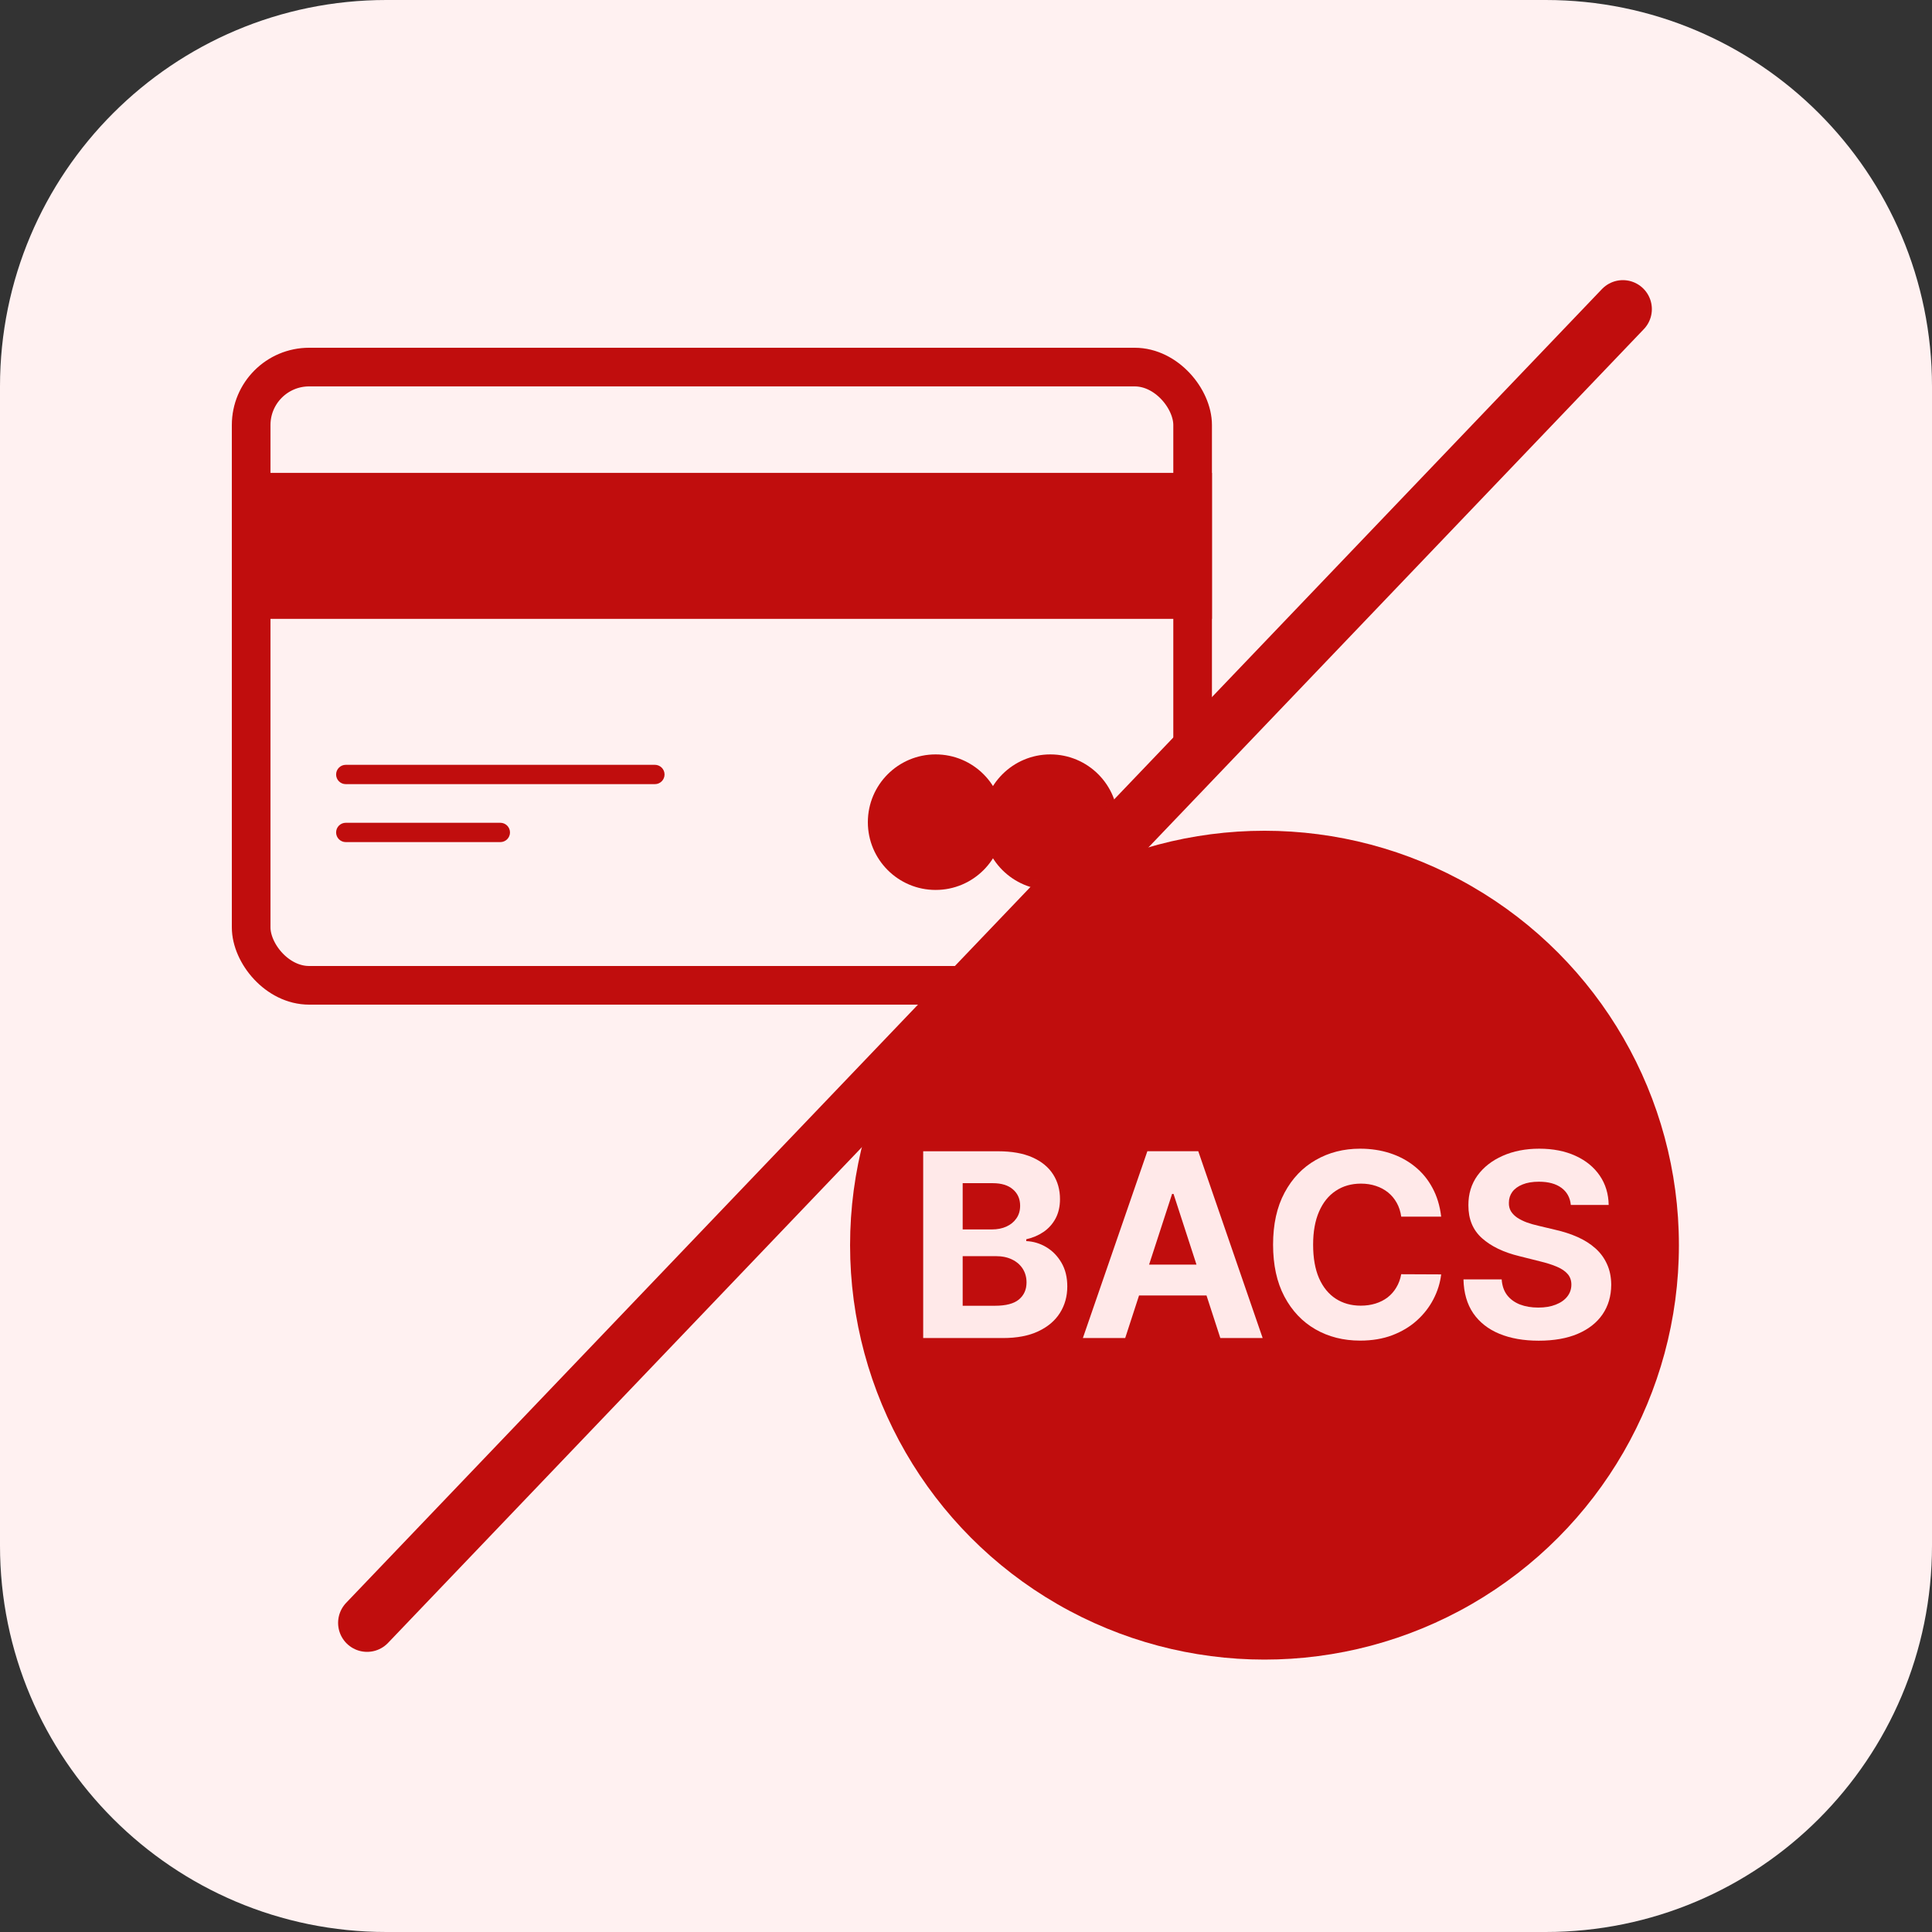
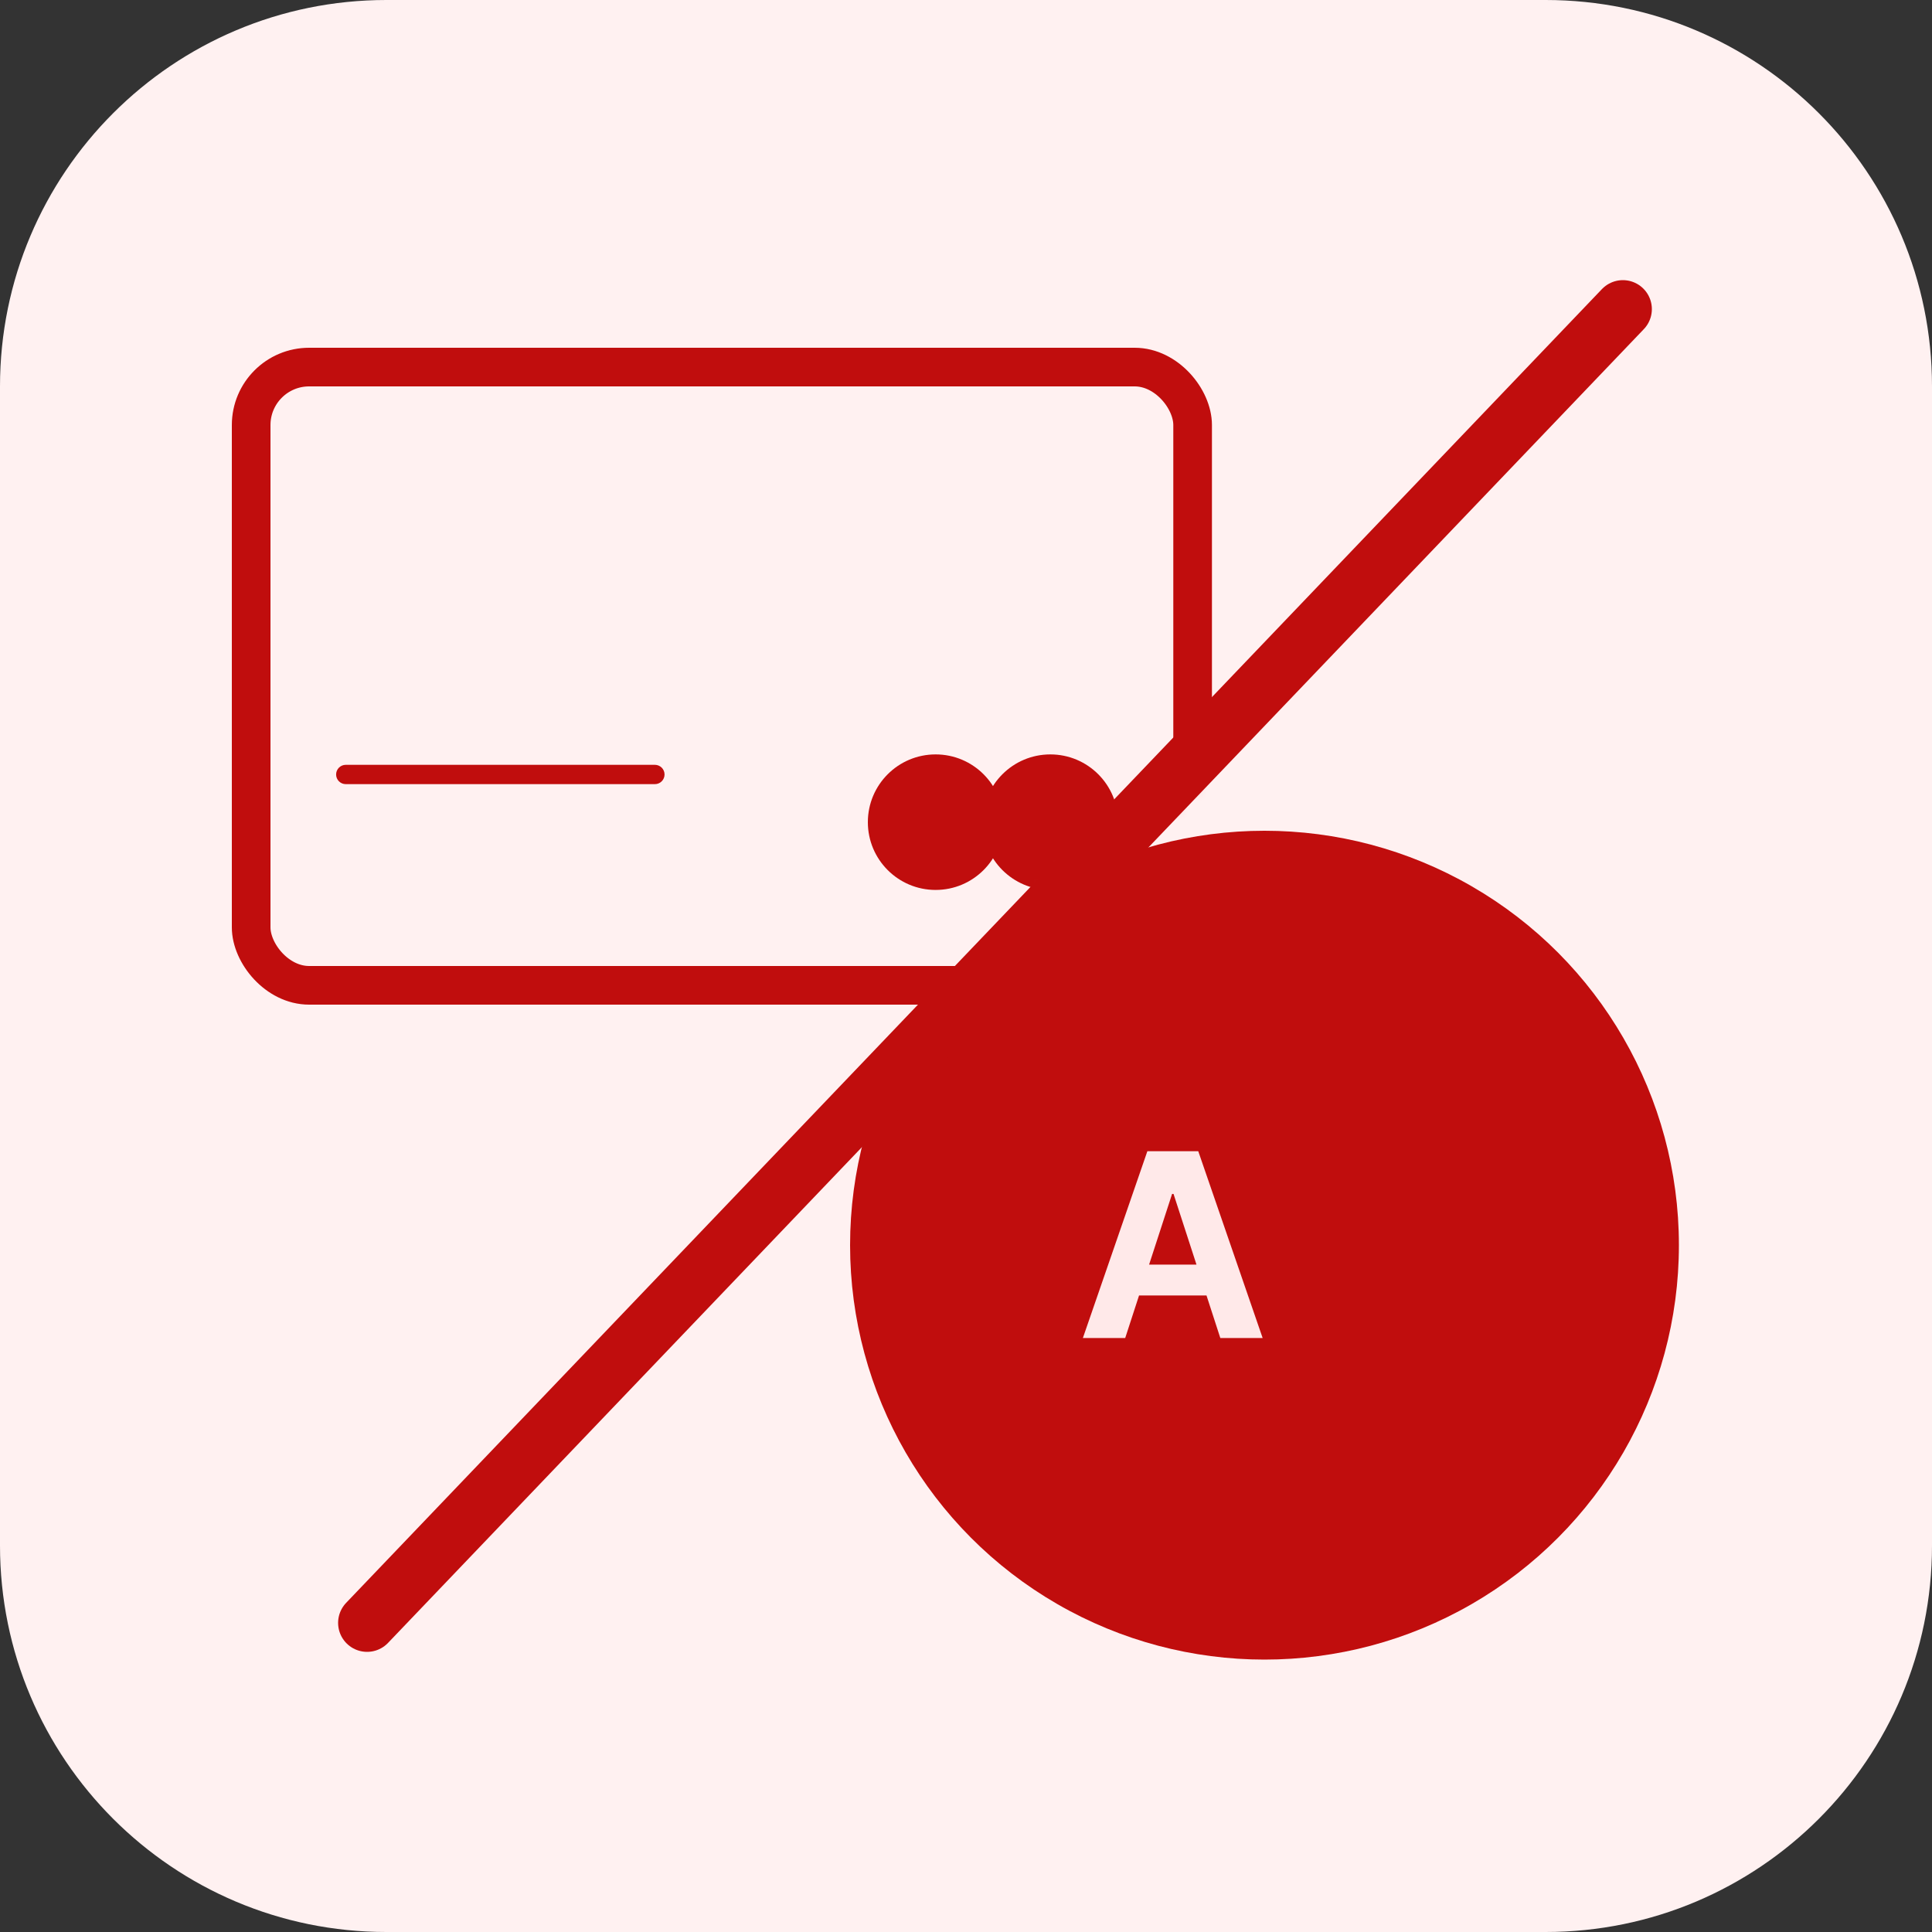
<svg xmlns="http://www.w3.org/2000/svg" width="100" height="100" viewBox="0 0 100 100" fill="none">
  <rect x="0" y="0" width="100" height="100" fill="#333333" stroke="none" />
  <path d="M0 20C0 8.954 8.954 0 20 0H80C91.046 0 100 8.954 100 20V80C100 91.046 91.046 100 80 100H20C8.954 100 0 91.046 0 80V20Z" fill="#FFF1F1" />
  <mask id="mask0_33_1691" style="mask-type:alpha" maskUnits="userSpaceOnUse" x="9" y="8" width="88" height="89">
    <path d="M90.5 8.5L9.5 92.5L15.5 97L84.5 97L96.5 84L96.5 19.5L90.5 8.5Z" fill="#D9D9D9" />
  </mask>
  <g mask="url(#mask0_33_1691)">
    <circle cx="65.45" cy="64.45" r="21.45" fill="#C00D0D" />
-     <path d="M81.306 62.369C81.268 61.988 81.106 61.693 80.82 61.482C80.533 61.271 80.144 61.165 79.653 61.165C79.32 61.165 79.038 61.213 78.808 61.307C78.579 61.398 78.402 61.526 78.279 61.689C78.16 61.853 78.1 62.039 78.1 62.246C78.094 62.42 78.13 62.571 78.209 62.7C78.291 62.829 78.402 62.941 78.544 63.035C78.686 63.126 78.849 63.206 79.035 63.276C79.221 63.342 79.419 63.398 79.63 63.446L80.499 63.653C80.92 63.748 81.307 63.874 81.66 64.031C82.012 64.188 82.318 64.382 82.576 64.612C82.834 64.841 83.034 65.112 83.175 65.424C83.32 65.735 83.394 66.093 83.397 66.496C83.394 67.087 83.243 67.6 82.944 68.035C82.648 68.466 82.22 68.801 81.66 69.04C81.103 69.276 80.431 69.394 79.644 69.394C78.863 69.394 78.184 69.275 77.604 69.035C77.028 68.796 76.578 68.442 76.254 67.973C75.933 67.501 75.765 66.917 75.749 66.222H77.727C77.749 66.546 77.842 66.817 78.006 67.034C78.172 67.248 78.394 67.41 78.671 67.52C78.951 67.627 79.268 67.68 79.62 67.68C79.967 67.68 80.267 67.63 80.522 67.529C80.78 67.429 80.98 67.289 81.122 67.109C81.263 66.93 81.334 66.724 81.334 66.491C81.334 66.274 81.27 66.091 81.141 65.943C81.015 65.795 80.829 65.669 80.584 65.565C80.341 65.462 80.044 65.367 79.691 65.282L78.638 65.018C77.823 64.82 77.18 64.51 76.707 64.088C76.235 63.666 76.001 63.098 76.004 62.383C76.001 61.798 76.157 61.286 76.471 60.849C76.789 60.411 77.225 60.07 77.779 59.825C78.333 59.579 78.963 59.456 79.668 59.456C80.385 59.456 81.011 59.579 81.547 59.825C82.085 60.07 82.503 60.411 82.802 60.849C83.101 61.286 83.256 61.793 83.265 62.369H81.306Z" fill="#FFE9E9" />
-     <path d="M74.595 62.974H72.527C72.49 62.706 72.412 62.468 72.296 62.261C72.179 62.05 72.03 61.87 71.847 61.722C71.665 61.575 71.454 61.461 71.215 61.383C70.979 61.304 70.722 61.264 70.445 61.264C69.945 61.264 69.509 61.389 69.138 61.638C68.766 61.883 68.478 62.242 68.273 62.714C68.069 63.183 67.967 63.752 67.967 64.423C67.967 65.112 68.069 65.691 68.273 66.16C68.481 66.629 68.771 66.983 69.142 67.223C69.514 67.462 69.943 67.581 70.431 67.581C70.705 67.581 70.958 67.545 71.191 67.473C71.427 67.4 71.636 67.295 71.819 67.156C72.002 67.015 72.153 66.843 72.272 66.642C72.395 66.44 72.48 66.211 72.527 65.953L74.595 65.962C74.542 66.406 74.408 66.834 74.194 67.246C73.983 67.655 73.698 68.022 73.339 68.346C72.984 68.667 72.559 68.922 72.065 69.111C71.574 69.297 71.018 69.39 70.398 69.39C69.536 69.39 68.764 69.194 68.085 68.804C67.408 68.414 66.873 67.849 66.48 67.109C66.089 66.37 65.894 65.474 65.894 64.423C65.894 63.368 66.092 62.471 66.489 61.732C66.885 60.992 67.424 60.429 68.103 60.042C68.783 59.651 69.548 59.456 70.398 59.456C70.958 59.456 71.478 59.535 71.956 59.692C72.438 59.85 72.864 60.08 73.235 60.382C73.607 60.681 73.909 61.047 74.142 61.482C74.378 61.916 74.529 62.413 74.595 62.974Z" fill="#FFE9E9" />
    <path d="M58.24 69.257H56.049L59.387 59.588H62.022L65.355 69.257H63.164L60.742 61.798H60.667L58.24 69.257ZM58.103 65.457H63.277V67.052H58.103V65.457Z" fill="#FFE9E9" />
-     <path d="M47.784 69.257V59.589H51.655C52.366 59.589 52.96 59.694 53.435 59.905C53.91 60.116 54.267 60.408 54.507 60.783C54.746 61.154 54.865 61.583 54.865 62.067C54.865 62.445 54.79 62.777 54.639 63.063C54.488 63.347 54.28 63.58 54.016 63.762C53.754 63.941 53.455 64.069 53.119 64.144V64.239C53.487 64.255 53.831 64.359 54.153 64.55C54.477 64.743 54.739 65.012 54.941 65.358C55.142 65.701 55.243 66.11 55.243 66.585C55.243 67.098 55.116 67.556 54.861 67.959C54.609 68.359 54.236 68.675 53.742 68.908C53.248 69.141 52.639 69.257 51.915 69.257H47.784ZM49.828 67.586H51.495C52.064 67.586 52.48 67.478 52.741 67.26C53.002 67.04 53.133 66.747 53.133 66.382C53.133 66.115 53.068 65.879 52.939 65.674C52.81 65.47 52.626 65.309 52.387 65.193C52.151 65.076 51.869 65.018 51.542 65.018H49.828V67.586ZM49.828 63.635H51.343C51.623 63.635 51.872 63.586 52.089 63.488C52.31 63.388 52.483 63.246 52.609 63.063C52.738 62.881 52.802 62.662 52.802 62.407C52.802 62.058 52.678 61.776 52.429 61.562C52.184 61.348 51.834 61.241 51.381 61.241H49.828V63.635Z" fill="#FFE9E9" />
  </g>
  <mask id="mask1_33_1691" style="mask-type:alpha" maskUnits="userSpaceOnUse" x="3" y="5" width="88" height="89">
    <path d="M9.5 94L90.5 10L84.5 5.5H15.5L3.5 18.5V83L9.5 94Z" fill="#D9D9D9" />
  </mask>
  <g mask="url(#mask1_33_1691)">
    <rect x="13" y="19" width="48.73" height="32" rx="3" stroke="#C00D0D" stroke-width="2" />
-     <rect x="12" y="24.476" width="50.73" height="7.556" fill="#C00D0D" />
    <path fill-rule="evenodd" clip-rule="evenodd" d="M17.397 40.087C17.397 39.811 17.621 39.587 17.897 39.587H33.897C34.173 39.587 34.397 39.811 34.397 40.087C34.397 40.364 34.173 40.587 33.897 40.587H17.897C17.621 40.587 17.397 40.364 17.397 40.087Z" fill="#C00D0D" />
-     <path fill-rule="evenodd" clip-rule="evenodd" d="M17.397 43.087C17.397 42.811 17.621 42.587 17.897 42.587H25.897C26.173 42.587 26.397 42.811 26.397 43.087C26.397 43.363 26.173 43.587 25.897 43.587H17.897C17.621 43.587 17.397 43.363 17.397 43.087Z" fill="#C00D0D" />
    <path d="M51.936 42.556C51.936 44.493 50.366 46.063 48.428 46.063C46.491 46.063 44.92 44.493 44.92 42.556C44.92 40.618 46.491 39.048 48.428 39.048C50.366 39.048 51.936 40.618 51.936 42.556Z" fill="#C00D0D" />
    <path d="M57.873 42.556C57.873 44.493 56.302 46.063 54.365 46.063C52.428 46.063 50.857 44.493 50.857 42.556C50.857 40.618 52.428 39.048 54.365 39.048C56.302 39.048 57.873 40.618 57.873 42.556Z" fill="#C00D0D" />
  </g>
  <path d="M19 84L84 16" stroke="#C00D0D" stroke-width="3" stroke-linecap="round" />
</svg>